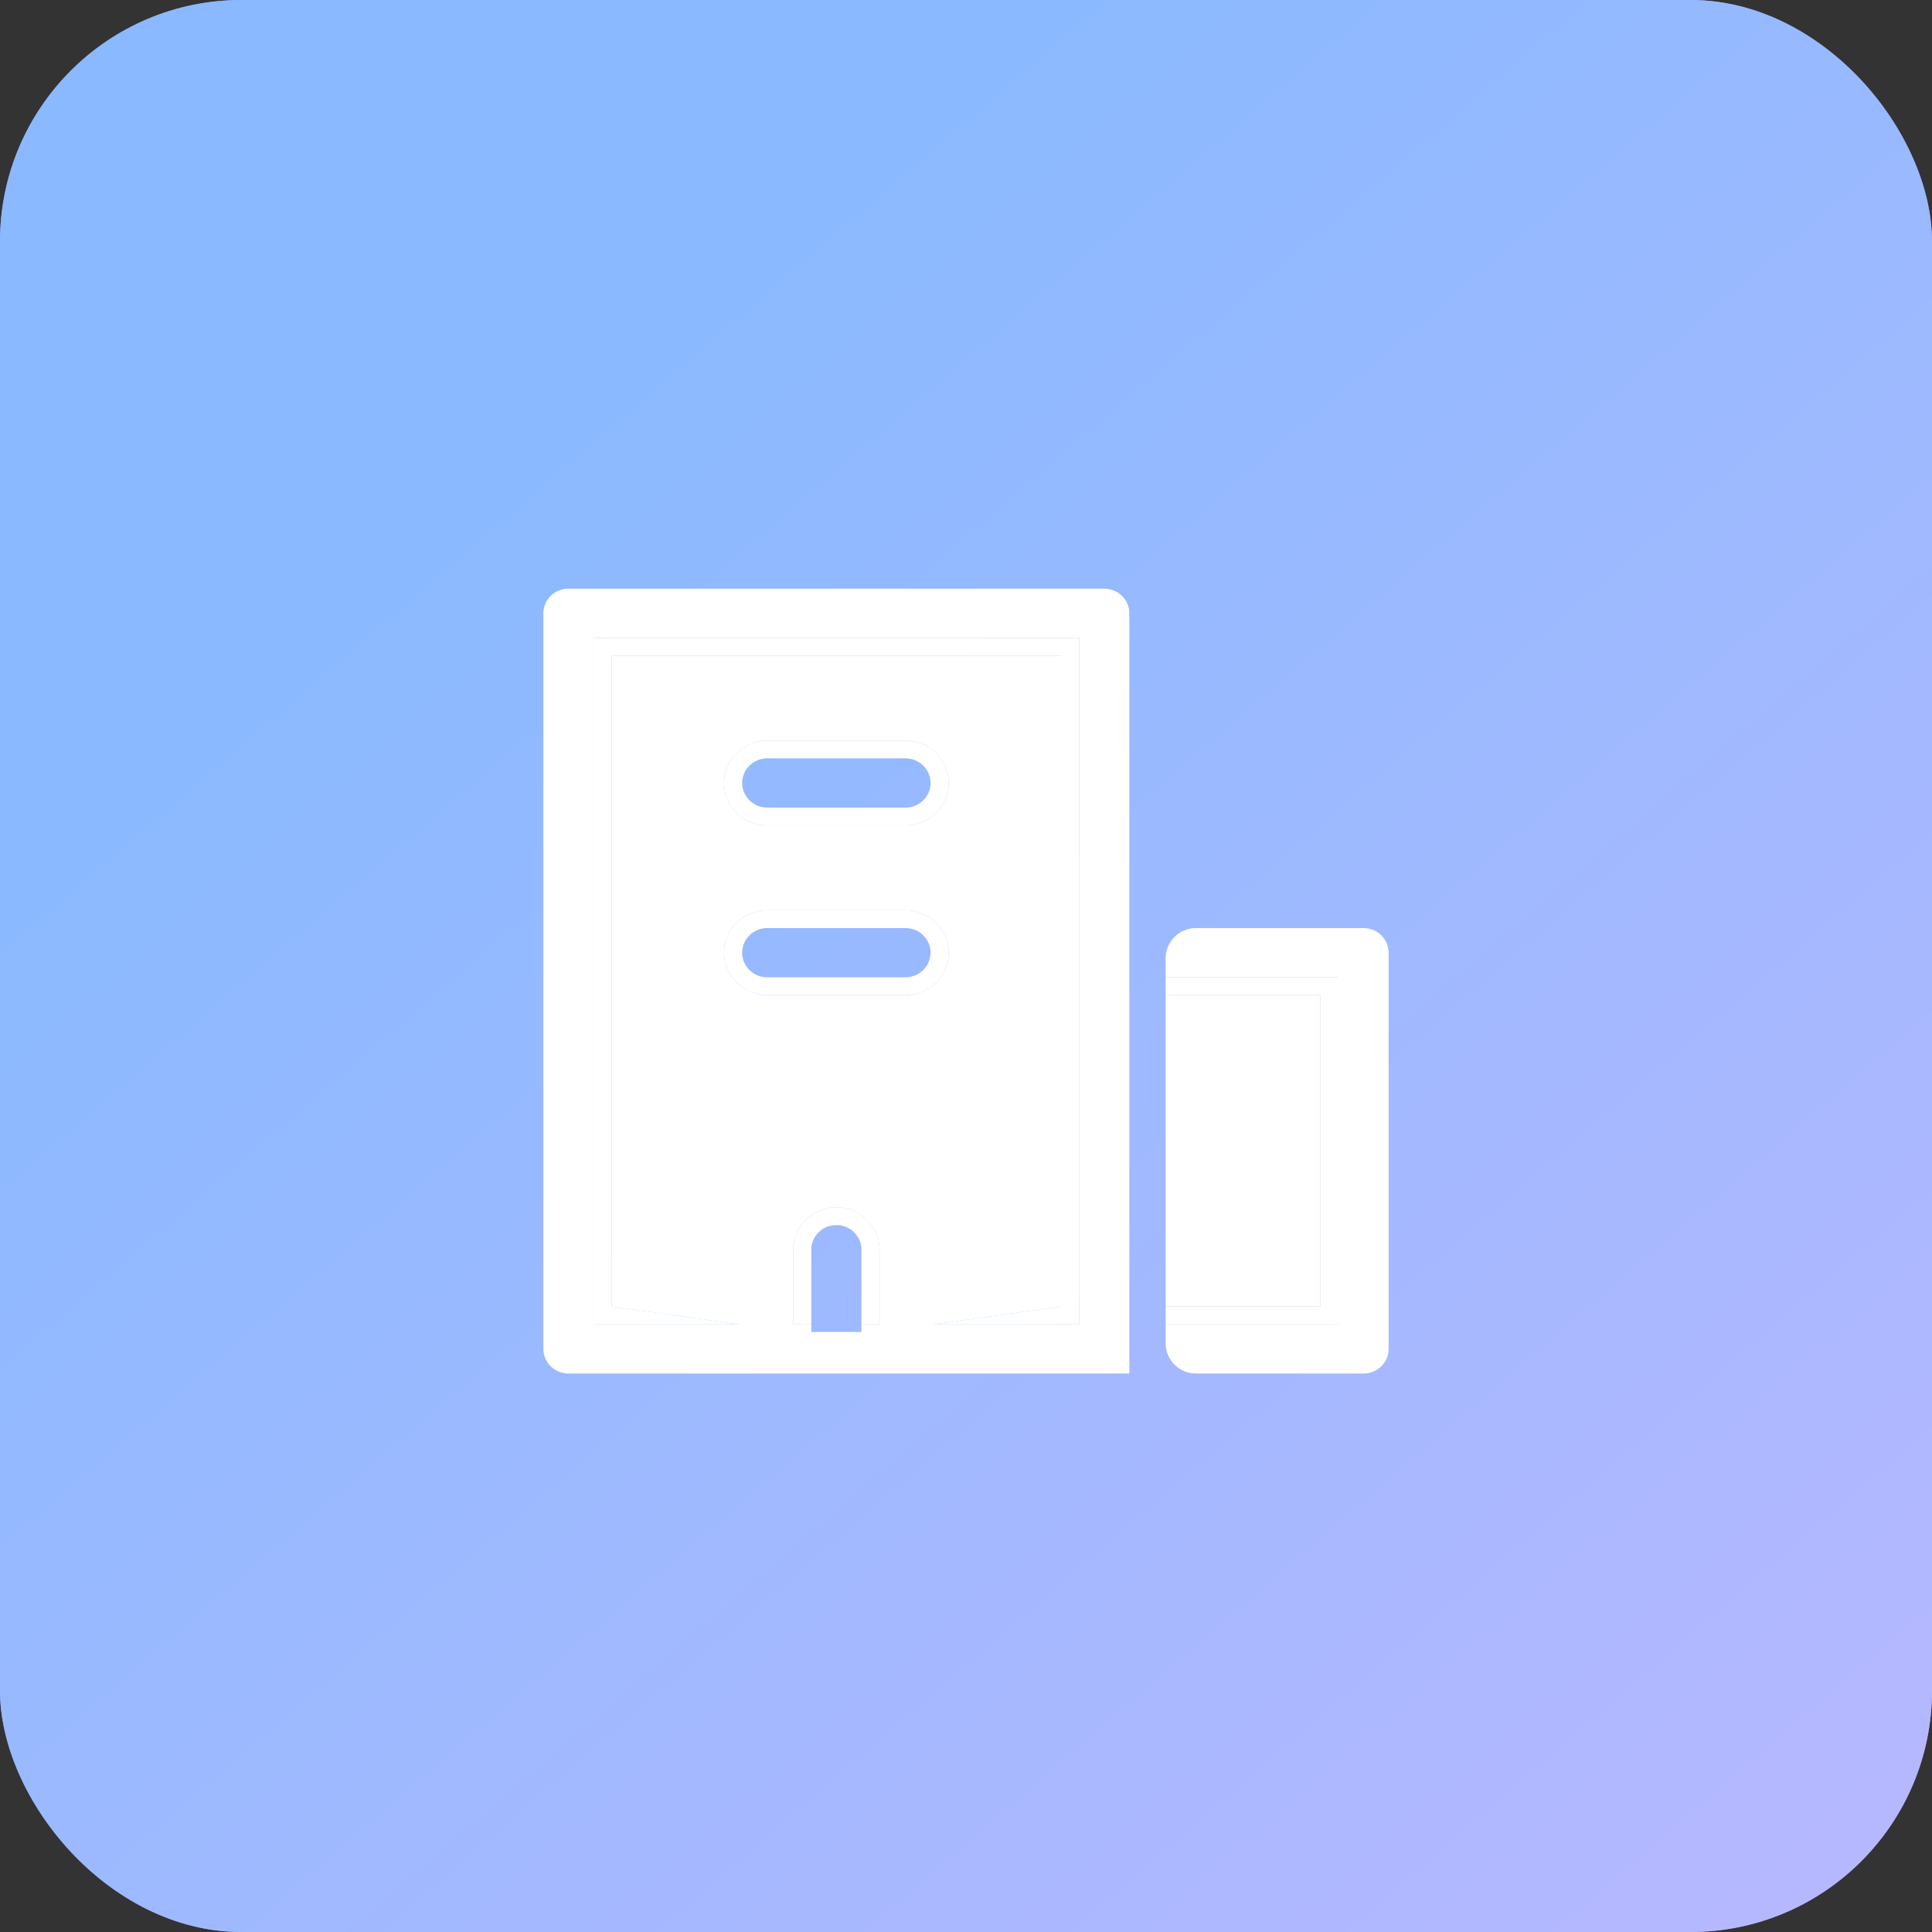
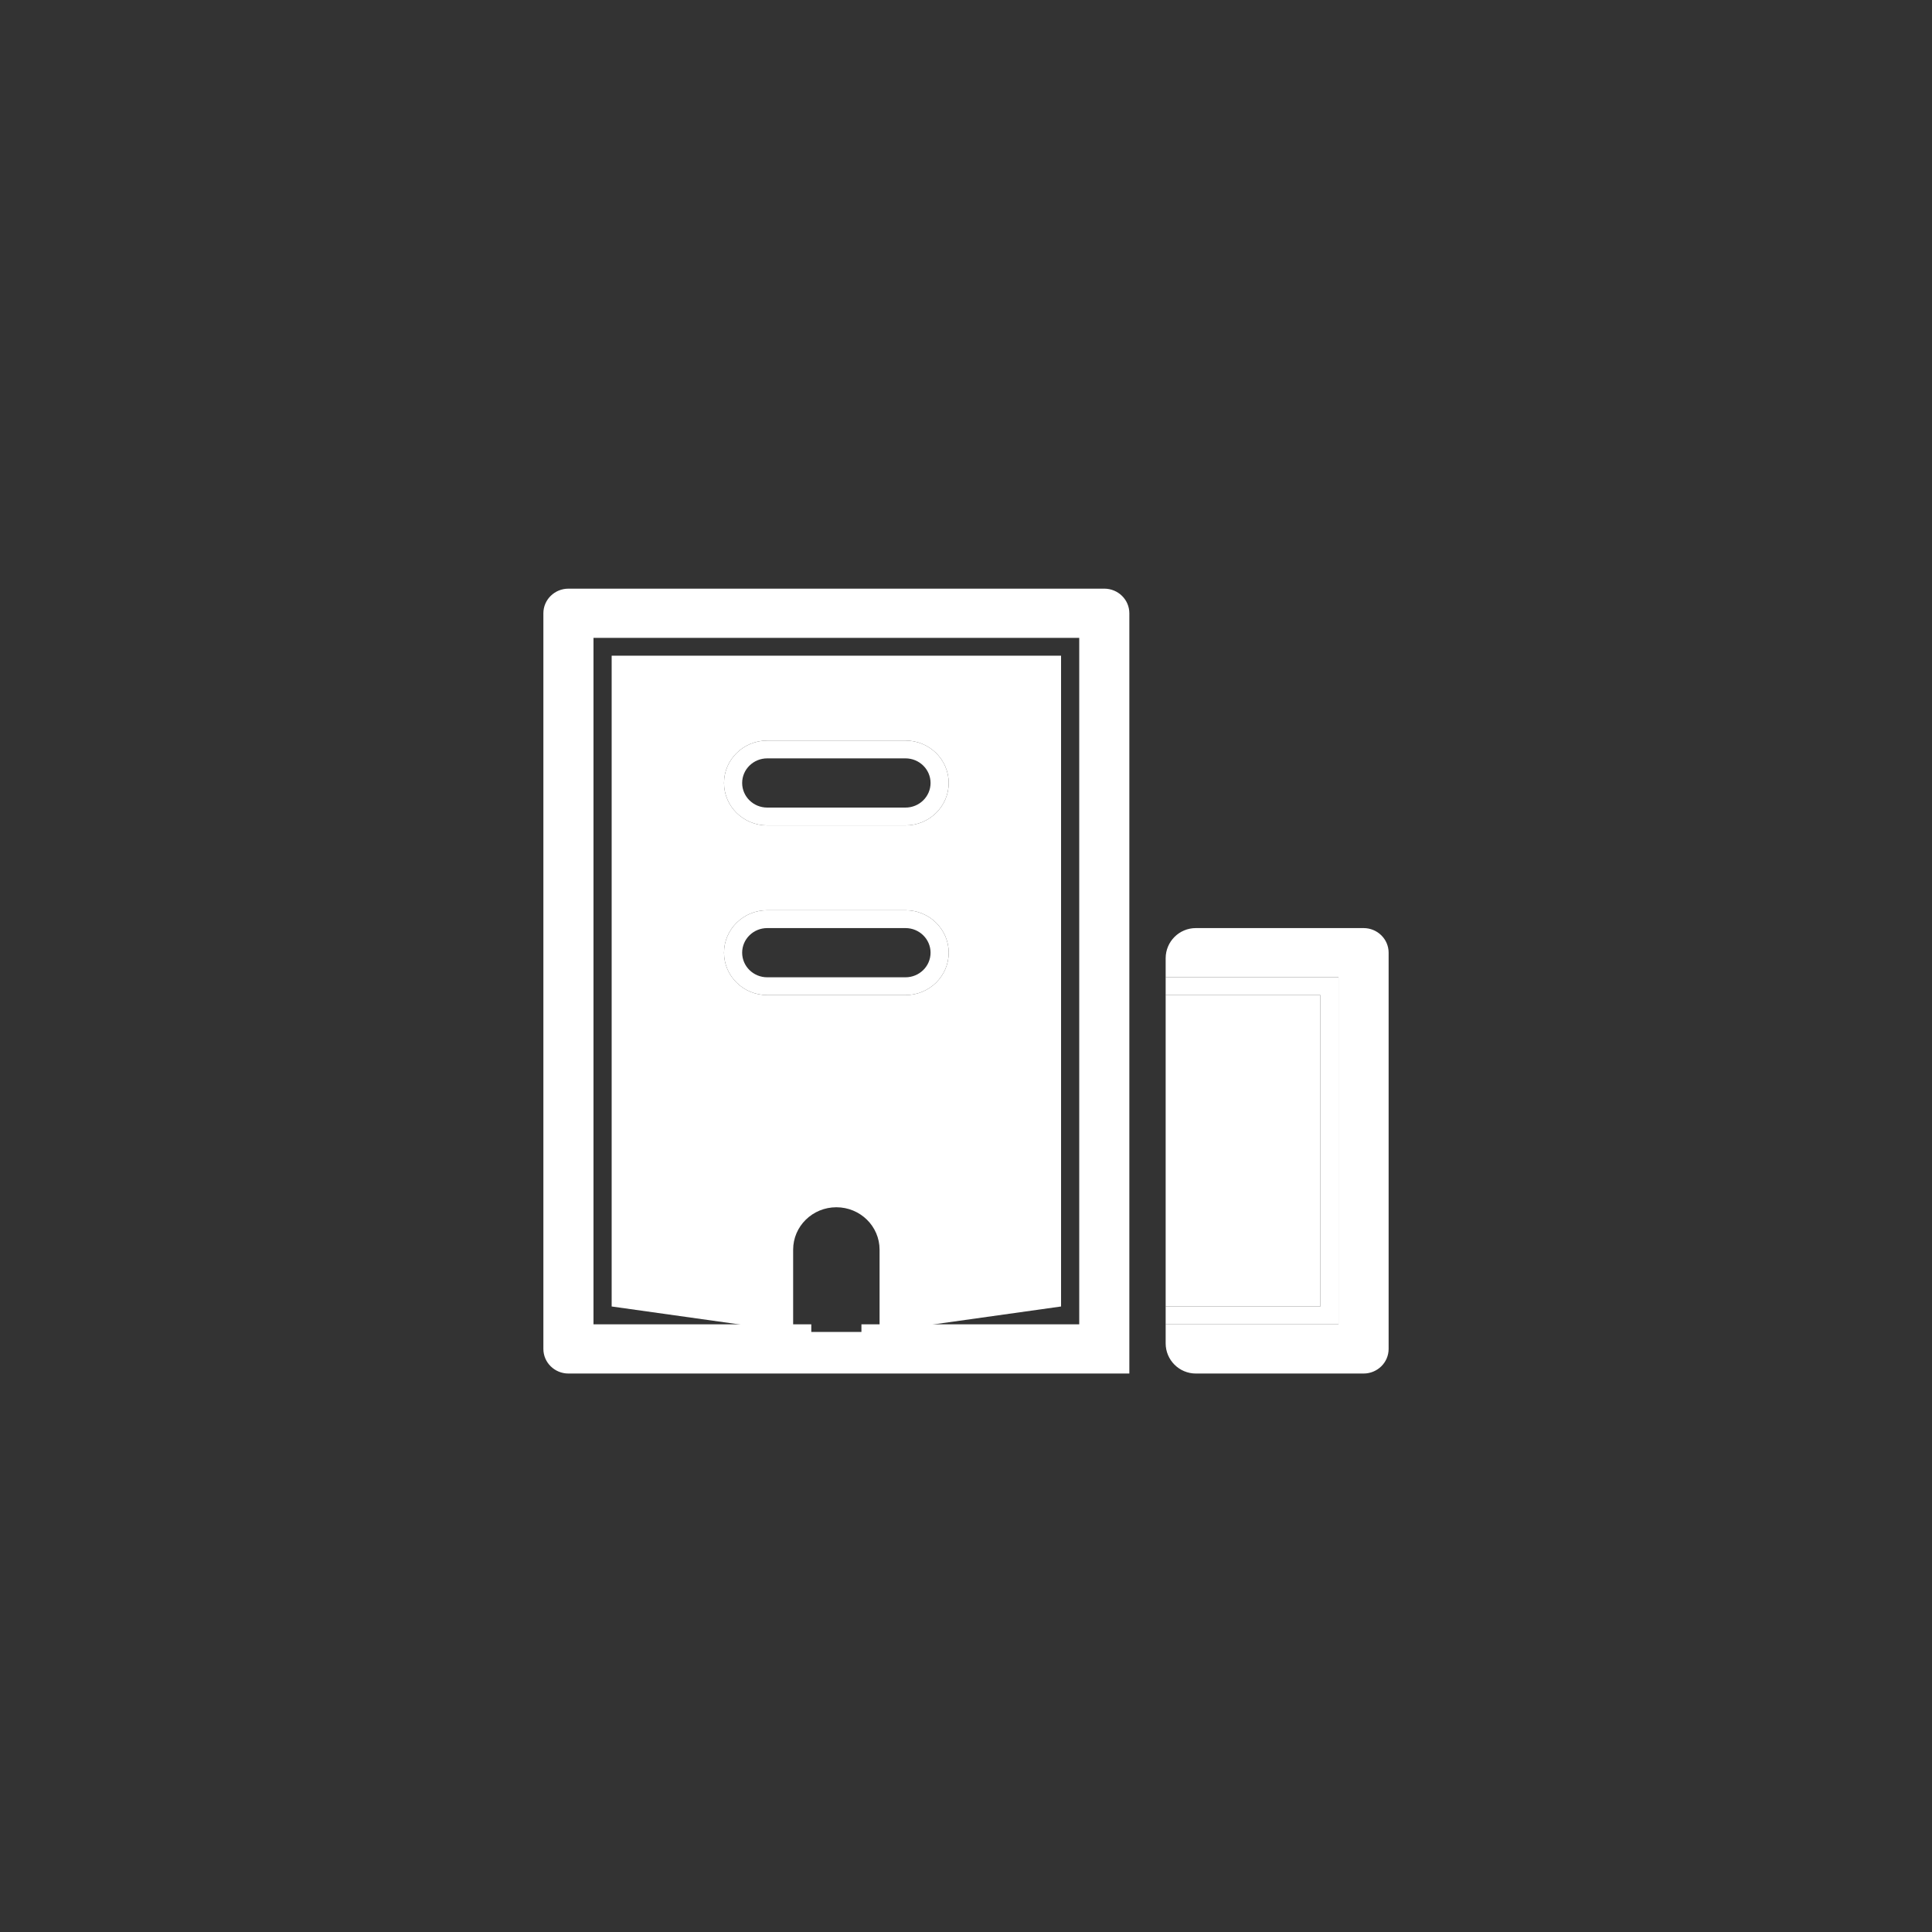
<svg xmlns="http://www.w3.org/2000/svg" width="64" height="64" viewBox="0 0 64 64" fill="none">
  <rect x="0" y="0" width="64" height="64" fill="#333333" stroke="none" />
-   <rect width="64" height="64" rx="8" fill="#9091FE" />
-   <rect width="64" height="64" rx="8" fill="url(#paint0_linear_5798_102027)" />
  <path fill-rule="evenodd" clip-rule="evenodd" d="M25.415 32.964H29.996C30.786 32.964 31.427 32.335 31.427 31.559C31.427 30.783 30.786 30.153 29.996 30.153H25.415C24.625 30.153 23.984 30.783 23.984 31.559C23.984 32.335 24.625 32.964 25.415 32.964ZM25.415 32.374H29.996C30.454 32.374 30.826 32.009 30.826 31.559C30.826 31.109 30.454 30.744 29.996 30.744H25.415C24.957 30.744 24.585 31.109 24.585 31.559C24.585 32.009 24.957 32.374 25.415 32.374Z" fill="white" />
  <path fill-rule="evenodd" clip-rule="evenodd" d="M25.415 27.343H29.996C30.786 27.343 31.427 26.713 31.427 25.937C31.427 25.161 30.786 24.532 29.996 24.532H25.415C24.625 24.532 23.984 25.161 23.984 25.937C23.984 26.713 24.625 27.343 25.415 27.343ZM25.415 26.752H29.996C30.454 26.752 30.826 26.387 30.826 25.937C30.826 25.487 30.454 25.122 29.996 25.122H25.415C24.957 25.122 24.585 25.487 24.585 25.937C24.585 26.387 24.957 26.752 25.415 26.752Z" fill="white" />
  <path fill-rule="evenodd" clip-rule="evenodd" d="M26.274 41.397C26.274 40.621 26.915 39.992 27.706 39.992C28.496 39.992 29.137 40.621 29.137 41.397V44.123L35.149 43.279V21.721H20.262V43.279L26.274 44.123V41.397ZM29.996 32.964H25.415C24.625 32.964 23.984 32.335 23.984 31.559C23.984 30.783 24.625 30.153 25.415 30.153H29.996C30.786 30.153 31.427 30.783 31.427 31.559C31.427 32.335 30.786 32.964 29.996 32.964ZM29.996 27.343H25.415C24.625 27.343 23.984 26.713 23.984 25.937C23.984 25.161 24.625 24.532 25.415 24.532H29.996C30.786 24.532 31.427 25.161 31.427 25.937C31.427 26.713 30.786 27.343 29.996 27.343Z" fill="white" />
-   <path fill-rule="evenodd" clip-rule="evenodd" d="M27.706 40.582C28.164 40.582 28.536 40.947 28.536 41.397V44.123V43.87H35.751V21.13H19.66V43.87H26.875V44.123V41.397C26.875 40.947 27.247 40.582 27.706 40.582ZM27.706 39.992C26.915 39.992 26.274 40.621 26.274 41.397V44.123L20.262 43.279V21.721H35.149V43.279L29.137 44.123V41.397C29.137 40.621 28.496 39.992 27.706 39.992Z" fill="white" />
  <path fill-rule="evenodd" clip-rule="evenodd" d="M37.411 20.315C37.411 19.865 37.039 19.5 36.581 19.5H18.83C18.372 19.5 18 19.865 18 20.315V44.685C18 45.135 18.372 45.5 18.83 45.5H37.411V43.87V32.374V30.744V20.315ZM45.17 45.5H39.614C39.062 45.5 38.614 45.052 38.614 44.5V43.87H44.34V32.374H38.614V31.744C38.614 31.191 39.062 30.744 39.614 30.744H45.17C45.628 30.744 46 31.109 46 31.559V44.685C46 45.135 45.628 45.5 45.17 45.5ZM28.536 44.123V43.87H35.751V21.13H19.66V43.87H26.875V44.123H28.536Z" fill="white" />
  <path d="M38.614 43.279H43.738V32.964H38.614V43.279Z" fill="white" />
  <path d="M44.34 43.87V32.374H38.614V32.964H43.738V43.279H38.614V43.87H44.34Z" fill="white" />
  <defs>
    <linearGradient id="paint0_linear_5798_102027" x1="8.10251e-08" y1="1.3" x2="58.274" y2="68.934" gradientUnits="userSpaceOnUse">
      <stop offset="0.232" stop-color="#8AB9FF" />
      <stop offset="1" stop-color="#B8B8FF" />
    </linearGradient>
  </defs>
</svg>